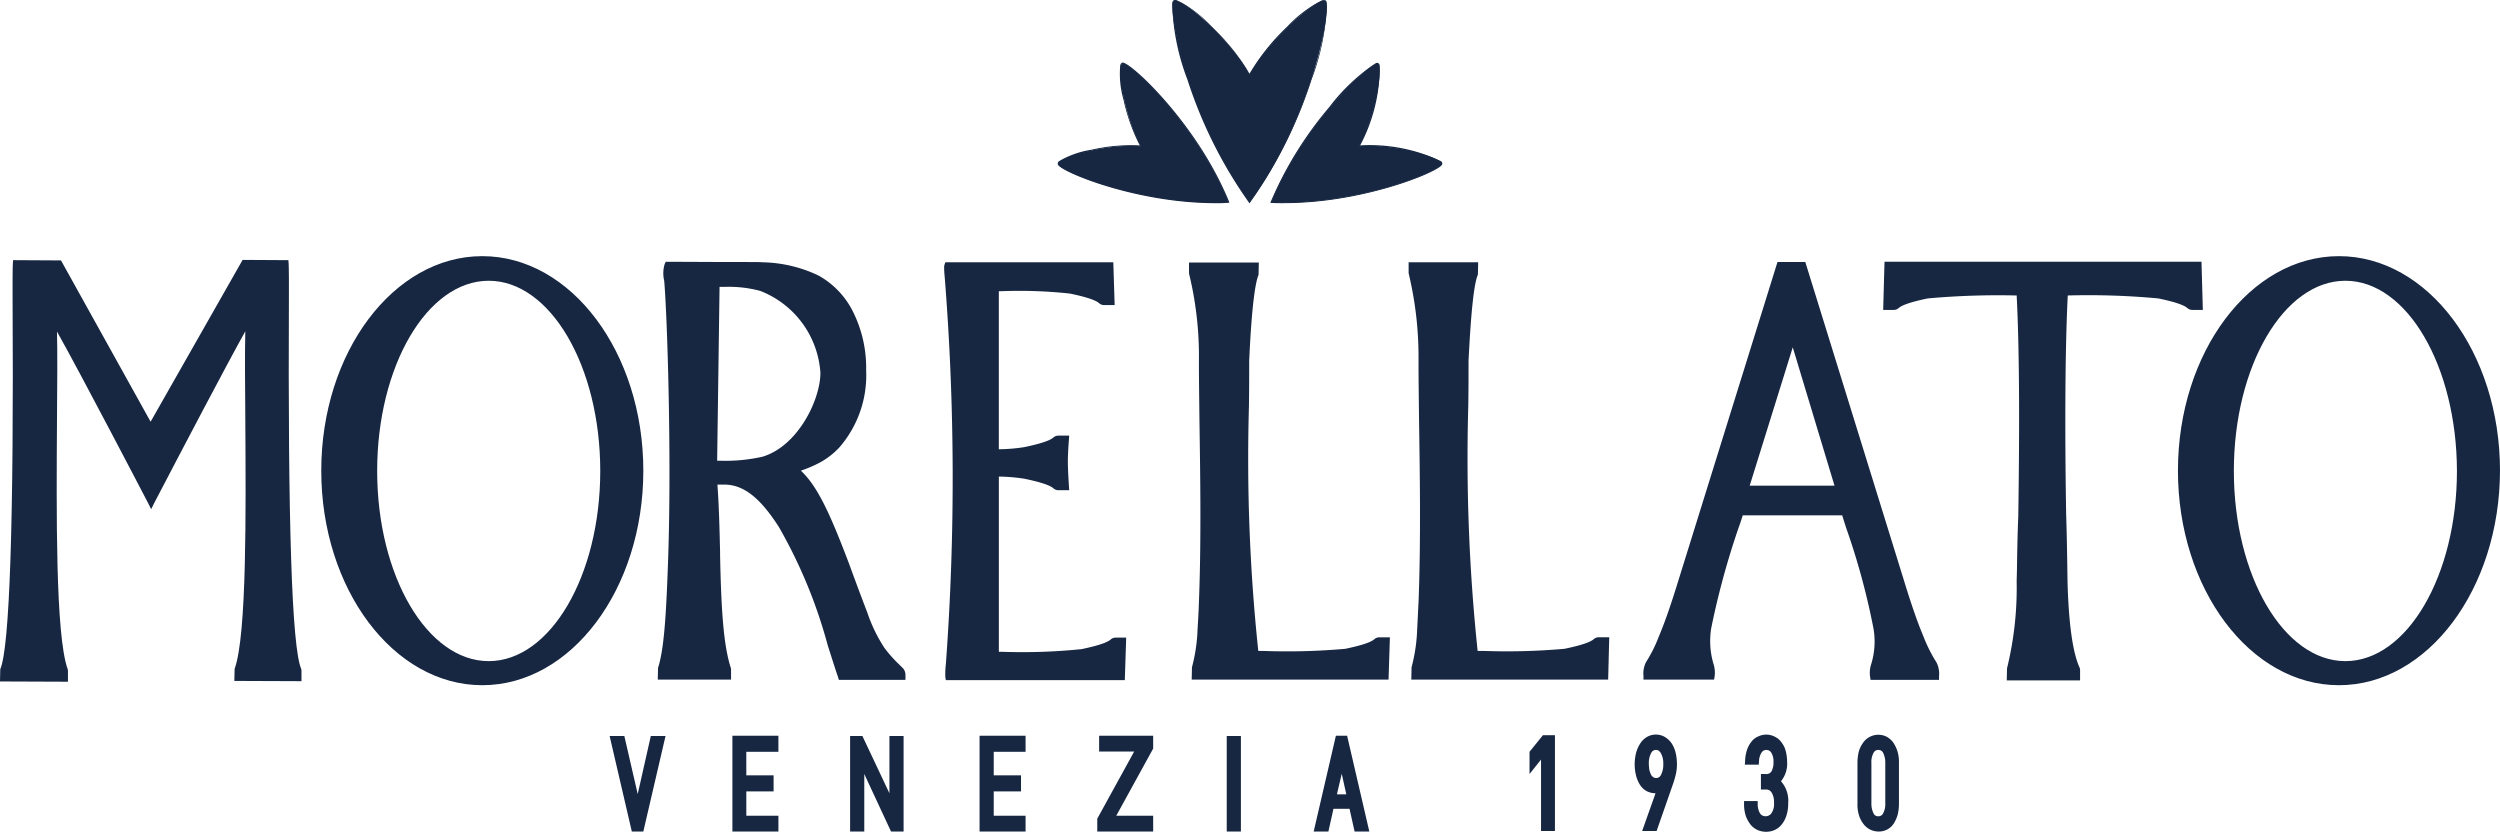
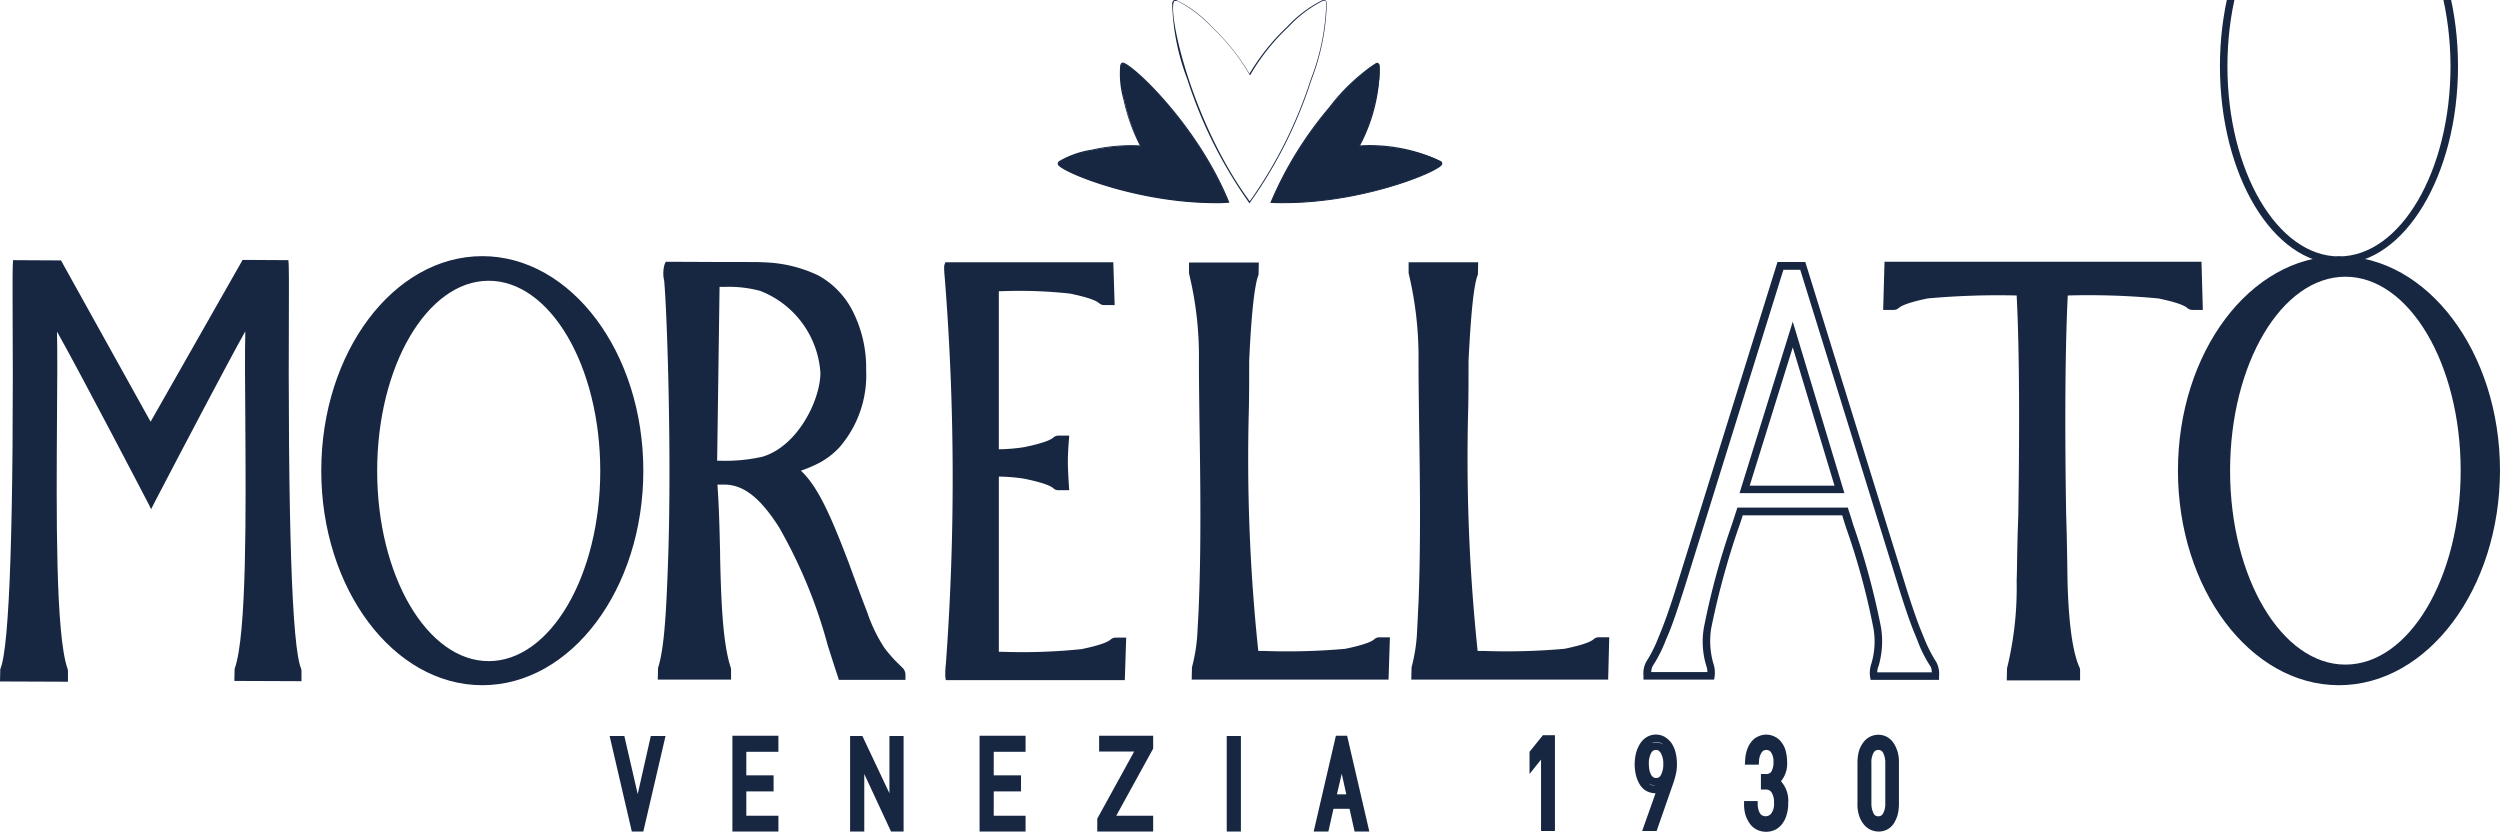
<svg xmlns="http://www.w3.org/2000/svg" width="176.772" height="58.815" viewBox="0 0 176.772 58.815">
  <defs>
    <style>.a{fill:#172742}</style>
  </defs>
-   <path class="a" d="M123.358 34.604l3.405-10.951 3.31 10.951zm13.372 12.351a11.455 11.455 0 01-1.078-2.232c-.303-.719-.719-1.929-1.248-3.613l-6.923-22.338h-1.57l-6.923 22.338c-.53 1.683-.946 2.894-1.248 3.613a11.996 11.996 0 01-1.078 2.232 1.632 1.632 0 00-.151.832h4.502a1.939 1.939 0 00-.076-.794 5.89 5.89 0 01-.17-2.591 65.58 65.58 0 012.289-8.247h7.433a65.564 65.564 0 012.289 8.247 5.619 5.619 0 01-.17 2.591 1.629 1.629 0 00-.076.794h4.369a2.122 2.122 0 00-.17-.832" />
  <path class="a" d="M137.147 48.071h-4.88l-.038-.227a2.033 2.033 0 01.095-.927 5.459 5.459 0 00.151-2.459 50.253 50.253 0 00-1.948-7.168c-.095-.303-.189-.586-.265-.851h-7.036c-.076.246-.17.548-.284.851a56.372 56.372 0 00-1.948 7.15 5.742 5.742 0 00.151 2.459 2.031 2.031 0 01.095.927l-.038.227h-4.994v-.265a1.751 1.751 0 01.189-.984 9.752 9.752 0 00.889-1.778c.057-.132.113-.265.17-.416.303-.738.738-1.986 1.23-3.594l6.998-22.489h1.967l6.979 22.527c.492 1.608.927 2.856 1.229 3.594.057.132.114.284.17.416a10.248 10.248 0 00.889 1.759 1.749 1.749 0 01.189.984v.265zm-4.407-.53h3.858c-.019-.265-.057-.378-.095-.416a8.93 8.93 0 01-.927-1.854c-.057-.132-.113-.284-.17-.416-.322-.757-.756-2.024-1.248-3.631l-6.866-22.149h-1.191l-6.885 22.13c-.511 1.627-.927 2.875-1.248 3.631l-.17.397a9.67 9.67 0 01-.946 1.873 1.038 1.038 0 00-.095.416h3.972a1.241 1.241 0 00-.076-.435 5.828 5.828 0 01-.17-2.724 53.234 53.234 0 011.967-7.244c.132-.397.246-.756.34-1.04l.057-.189h7.811l.057.189c.095.284.208.643.322 1.021a53.492 53.492 0 011.967 7.263 6.201 6.201 0 01-.17 2.724 1.087 1.087 0 00-.095.454zm-2.326-12.673h-7.414l3.764-12.124 3.65 12.124zm-6.695-.529h5.996l-2.951-9.779-3.045 9.779z" />
  <path class="a" d="M17.628 22.405c-.284 4.18.473 21.411-.813 25.023v.492l4.218.019v-.492c-1.116-2.534-.908-23.813-.889-27.69 0-.738-.019-1.059-.019-1.059l-2.818-.019-6.658 11.689-6.506-11.689-2.97-.019s-.019.322-.019 1.059c.019 3.896.208 25.175-.889 27.69v.492l4.237.019v-.492c-1.286-3.613-.548-20.843-.813-25.023.681.965 6.979 13.032 6.979 13.032s6.355-12.181 6.96-13.032" />
  <path class="a" d="M4.766 48.204L0 48.185l.019-.87c.662-1.513.965-10.403.87-26.423v-1.173c0-.738.019-1.078.019-1.078l.019-.246 3.386.019 6.336 11.405 6.506-11.442 3.235.019.019.246s.019.34.019 1.078v1.172c-.076 16.001.208 24.891.87 26.404l.019.114v.756l-4.747-.019.019-.851c.87-2.402.794-11.216.756-17.666-.019-2.478-.038-4.691 0-6.204-1.324 2.364-4.596 8.606-6.431 12.124l-.227.454-.227-.454c-.057-.114-4.748-9.117-6.431-12.105.038 1.494.019 3.726 0 6.204-.038 6.45-.113 15.264.756 17.666l.019.095v.794zm-4.237-.548l3.707.019v-.17c-.889-2.554-.832-11.008-.775-17.817.019-3.159.038-5.901-.038-7.244l-.057-.946.548.775c.624.87 5.599 10.365 6.752 12.616 1.173-2.251 6.223-11.859 6.771-12.635l.548-.775-.057.946c-.095 1.343-.076 4.066-.038 7.244.057 6.809.114 15.264-.775 17.817v.17l3.688.019v-.17c-1.021-2.591-.927-20.616-.908-26.575v-1.967l-2.402-.019-6.809 11.992-6.658-11.973-2.554-.019v1.967c.038 5.958.113 23.983-.908 26.574v.17z" />
  <path class="a" d="M50.633 18.792h.813c1.248.019 2.08 0 2.478.019a9.191 9.191 0 013.783.889 5.84 5.84 0 012.383 2.534 8.585 8.585 0 01.851 3.915 7.506 7.506 0 01-1.835 5.315 5.605 5.605 0 01-1.248.984 9.652 9.652 0 01-1.816.738c1.362 1.002 2.27 3.007 3.726 6.828.548 1.475.965 2.629 1.286 3.442a12.211 12.211 0 001.23 2.534 9.657 9.657 0 001.324 1.456.482.482 0 01.114.359h-4.237c-1.153-3.442-2.119-7.414-4.199-10.668-1.135-1.778-2.383-3.121-4.104-3.121h-.776c.151 1.702.17 3.518.208 5.277a33.93 33.93 0 00.756 8.02v.492h-4.634v-.492c.435-1.343.586-3.84.738-7.925.246-7.225-.076-17.099-.284-19.557a1.958 1.958 0 01.019-1.059h3.461a.066.066 0 01-.038.019m-.208 14.053h.586a11.754 11.754 0 002.951-.303c2.724-.813 4.293-4.275 4.293-6.204a6.923 6.923 0 00-4.445-6.034 9.015 9.015 0 00-2.572-.284h-.643l-.17 12.824z" />
  <path class="a" d="M64.025 48.071h-4.71l-.057-.189c-.246-.719-.473-1.456-.719-2.213a35.092 35.092 0 00-3.461-8.398c-1.343-2.099-2.516-3.007-3.877-3.007h-.473c.114 1.551.151 3.196.189 4.785v.227c.076 3.688.227 6.317.756 7.944l.019.076v.756H46.51l.019-.832c.435-1.324.586-3.877.719-7.849.246-7.396-.076-17.193-.284-19.52a2.257 2.257 0 01.038-1.191l.076-.151 4.388.019h1.21c.605 0 1.021 0 1.286.019a9.589 9.589 0 013.896.927 5.95 5.95 0 012.497 2.648 8.861 8.861 0 01.889 4.048 7.778 7.778 0 01-1.91 5.485 5.549 5.549 0 01-1.305 1.021 9.096 9.096 0 01-1.4.605c1.173 1.097 2.062 3.026 3.423 6.62.53 1.456.965 2.61 1.286 3.442l.038.114a10.925 10.925 0 001.154 2.345 9.484 9.484 0 001.135 1.267l.189.189a.724.724 0 01.17.511v.303zm-4.331-.53h3.651l-.057-.057a9.481 9.481 0 01-1.211-1.343 11.662 11.662 0 01-1.21-2.478l-.038-.114c-.322-.832-.756-1.986-1.305-3.442-1.475-3.877-2.345-5.769-3.631-6.695l-.417-.321.511-.151a8.933 8.933 0 001.759-.7 4.967 4.967 0 001.173-.927 7.271 7.271 0 001.759-5.126 8.339 8.339 0 00-.831-3.801 5.429 5.429 0 00-2.27-2.421 8.867 8.867 0 00-3.669-.87c-.246-.019-.662-.019-1.248-.019h-1.21l-1.986-.019h-2.024a2.085 2.085 0 00.038.738c.208 2.364.53 12.181.284 19.595-.132 4.085-.284 6.563-.738 7.944v.189h4.104v-.189c-.53-1.683-.681-4.331-.756-8.039v-.227c-.038-1.683-.076-3.424-.208-5.031l-.019-.284h1.059c1.986 0 3.291 1.645 4.331 3.253a34.987 34.987 0 013.518 8.53c.227.662.435 1.343.643 2.005zm-8.663-14.431h-.87l.189-13.354h.908a8.829 8.829 0 012.648.303 7.252 7.252 0 014.634 6.298c0 2.137-1.702 5.636-4.483 6.45a12.201 12.201 0 01-3.026.303zm-.322-.53h.322a11.919 11.919 0 002.875-.284c2.497-.738 4.104-4.01 4.104-5.939a6.687 6.687 0 00-4.256-5.788 8.526 8.526 0 00-2.497-.284h-.378l-.17 12.294z" />
  <path class="a" d="M85.038 25.507c0 4.01.227 10.989 0 17.098-.019.643-.057 1.286-.095 1.91a10.949 10.949 0 01-.416 2.799v.492h13.391l.076-2.497h-.492a5.436 5.436 0 01-2.345.813 58.045 58.045 0 01-6.431.151c-.908-6.62-.681-14.091-.681-20.787a26.095 26.095 0 01.681-6.185v-.492h-4.388v.492a25.223 25.223 0 01.7 6.204" />
  <path class="a" d="M98.183 48.052H84.263l.019-.87a11.979 11.979 0 00.397-2.705c.038-.624.076-1.248.095-1.891.17-4.293.095-9.022.038-12.824-.019-1.608-.038-3.064-.038-4.237a24.699 24.699 0 00-.681-6.109l-.019-.095v-.756H89.01l-.019.87c-.189.435-.473 1.853-.662 6.09 0 1.059 0 2.156-.019 3.253a129.521 129.521 0 00.662 17.25h.416a46.061 46.061 0 005.731-.151c1.646-.34 1.948-.586 2.062-.681a.517.517 0 01.341-.132h.756l-.095 2.988zm-13.391-.53H97.654l.057-1.948h-.208c-.189.17-.511.454-2.289.813a43.779 43.779 0 01-5.845.17h-.87l-.038-.227a127.794 127.794 0 01-.7-17.552c0-1.097.019-2.194.019-3.272a27.023 27.023 0 01.681-6.242v-.17h-3.858v.17a25.511 25.511 0 01.7 6.242v.019c0 1.191.019 2.629.038 4.237.057 3.821.114 8.568-.038 12.862-.019.643-.057 1.286-.095 1.91a11.6 11.6 0 01-.416 2.837v.151z" />
  <path class="a" d="M100.548 25.507c0 4.01.227 10.989 0 17.098-.019.643-.057 1.286-.095 1.91a10.953 10.953 0 01-.416 2.799v.492h13.391l.076-2.497h-.492a5.435 5.435 0 01-2.345.813 58.045 58.045 0 01-6.431.151c-.908-6.62-.7-14.091-.7-20.787a27.196 27.196 0 01.681-6.185v-.492h-4.388v.492a24.095 24.095 0 01.719 6.204" />
  <path class="a" d="M113.712 48.052H99.791l.019-.87a11.974 11.974 0 00.397-2.705c.038-.605.057-1.248.095-1.873.17-4.313.095-9.041.038-12.843-.019-1.608-.038-3.064-.038-4.237a25.469 25.469 0 00-.681-6.128l-.019-.095v-.756h4.918l-.019.87c-.284.643-.492 2.686-.662 6.09 0 1.04 0 2.118-.019 3.215a130.38 130.38 0 00.662 17.306h.416a46.08 46.08 0 005.731-.151c1.645-.34 1.948-.586 2.062-.681a.517.517 0 01.34-.133h.756l-.076 2.989zm-13.391-.53h12.862l.057-1.948h-.208c-.17.17-.511.435-2.289.813a43.885 43.885 0 01-5.845.17h-.87l-.038-.227a128.608 128.608 0 01-.7-17.609c0-1.078.019-2.156.019-3.215a26.86 26.86 0 01.681-6.242v-.17h-3.858v.17a25.511 25.511 0 01.7 6.242v.019c0 1.191.019 2.629.038 4.237.057 3.821.114 8.568-.038 12.862-.019.662-.057 1.286-.095 1.91a11.142 11.142 0 01-.416 2.837v.151z" />
  <path class="a" d="M145.942 20.627a59.199 59.199 0 016.695.227 5.236 5.236 0 012.345.813h.492l-.076-2.875h-21.903l-.076 2.875h.492a5.435 5.435 0 012.345-.813 61.707 61.707 0 016.563-.227c.265 4.691.189 11.575.132 15.926-.057 1.551-.076 3.064-.095 4.558a23.694 23.694 0 01-.7 6.242v.492h4.653v-.492a18.444 18.444 0 01-.889-6.298c-.038-1.513-.038-3.064-.095-4.653-.076-4.313-.132-11.14.113-15.774" />
  <path class="a" d="M147.077 48.109h-5.182l.019-.851a23.93 23.93 0 00.681-6.166l.019-.7c.019-1.248.038-2.534.095-3.858.076-4.955.114-11.197-.113-15.642h-.057a55.742 55.742 0 00-6.223.208c-1.646.34-1.948.586-2.062.681a.518.518 0 01-.34.132h-.757l.095-3.405h22.413l.095 3.405h-.756a.517.517 0 01-.34-.132c-.114-.095-.416-.341-2.062-.681a53.491 53.491 0 00-6.355-.208h-.038c-.227 4.558-.189 11.008-.113 15.51.038 1.116.057 2.232.076 3.329l.019 1.324c.076 2.97.359 5.107.87 6.185l.019.114v.756zm-4.653-.53h4.123v-.17a19.151 19.151 0 01-.889-6.355l-.019-1.324c-.019-1.097-.038-2.194-.076-3.31-.057-4.596-.114-11.216.132-15.812l.019-.246h.53a54.206 54.206 0 016.45.227c1.778.359 2.118.643 2.289.794h.208l-.057-2.345h-21.374l-.076 2.345h.208c.17-.17.511-.435 2.289-.813a52.312 52.312 0 016.317-.227h.548l.019.246c.246 4.483.208 10.876.132 15.945-.038 1.305-.076 2.61-.095 3.858l-.019.7a24.04 24.04 0 01-.7 6.28v.208z" />
  <path class="a" d="M34.556 46.993c-4.502 0-8.152-6.147-8.152-13.713s3.65-13.713 8.152-13.713 8.152 6.147 8.152 13.713c0 7.585-3.651 13.713-8.152 13.713m-.454-28.599c-6.128 0-11.103 6.677-11.103 14.904s4.974 14.904 11.103 14.904c6.147 0 11.121-6.677 11.121-14.904s-4.993-14.905-11.121-14.905" />
  <path class="a" d="M34.102 48.45c-6.28 0-11.386-6.809-11.386-15.169s5.107-15.169 11.386-15.169 11.387 6.809 11.387 15.169c0 8.379-5.107 15.169-11.386 15.169zm0-29.79c-5.977 0-10.838 6.563-10.838 14.64 0 8.057 4.861 14.621 10.838 14.621S44.959 41.357 44.959 33.299c0-8.076-4.88-14.64-10.857-14.64zm.454 28.617c-4.634 0-8.417-6.26-8.417-13.977 0-7.698 3.783-13.978 8.417-13.978s8.417 6.261 8.417 13.978c0 7.698-3.783 13.977-8.417 13.977zm0-27.425c-4.35 0-7.887 6.034-7.887 13.448s3.537 13.448 7.887 13.448 7.887-6.034 7.887-13.448-3.537-13.448-7.887-13.448z" />
  <path class="a" d="M165.839 46.993c-4.502 0-8.152-6.147-8.152-13.713s3.65-13.713 8.152-13.713 8.152 6.147 8.152 13.713c0 7.585-3.65 13.713-8.152 13.713m-.454-28.599c-6.147 0-11.121 6.677-11.121 14.904s4.974 14.904 11.121 14.904 11.103-6.677 11.103-14.904-4.974-14.905-11.103-14.905" />
-   <path class="a" d="M165.386 48.45c-6.28 0-11.386-6.809-11.386-15.169s5.107-15.169 11.386-15.169 11.386 6.809 11.386 15.169c-.019 8.379-5.126 15.169-11.386 15.169zm0-29.79c-5.977 0-10.838 6.563-10.838 14.64 0 8.057 4.861 14.621 10.838 14.621s10.838-6.563 10.838-14.621c0-8.076-4.861-14.64-10.838-14.64zm.454 28.617c-4.653 0-8.417-6.26-8.417-13.977 0-7.698 3.783-13.978 8.417-13.978s8.417 6.261 8.417 13.978c0 7.698-3.783 13.977-8.417 13.977zm0-27.425c-4.35 0-7.887 6.034-7.887 13.448s3.537 13.448 7.887 13.448 7.887-6.034 7.887-13.448c-.019-7.414-3.537-13.448-7.887-13.448z" />
+   <path class="a" d="M165.386 48.45c-6.28 0-11.386-6.809-11.386-15.169s5.107-15.169 11.386-15.169 11.386 6.809 11.386 15.169c-.019 8.379-5.126 15.169-11.386 15.169zm0-29.79c-5.977 0-10.838 6.563-10.838 14.64 0 8.057 4.861 14.621 10.838 14.621s10.838-6.563 10.838-14.621c0-8.076-4.861-14.64-10.838-14.64zc-4.653 0-8.417-6.26-8.417-13.977 0-7.698 3.783-13.978 8.417-13.978s8.417 6.261 8.417 13.978c0 7.698-3.783 13.977-8.417 13.977zm0-27.425c-4.35 0-7.887 6.034-7.887 13.448s3.537 13.448 7.887 13.448 7.887-6.034 7.887-13.448c-.019-7.414-3.537-13.448-7.887-13.448z" />
  <path class="a" d="M75.241 32.618c0 .643.076 1.759.076 1.759h-.491a5.437 5.437 0 00-2.345-.813 16.121 16.121 0 00-2.118-.17v12.918a49.976 49.976 0 006.166-.189 5.44 5.44 0 002.345-.813h.492l-.076 2.497H67.108a5.832 5.832 0 01.038-.851 183.111 183.111 0 00-.076-27.35 2.881 2.881 0 01-.038-.813h11.443l.076 2.478h-.492a5.437 5.437 0 00-2.345-.813 40.97 40.97 0 00-5.353-.189v11.726a13.15 13.15 0 002.118-.17 5.439 5.439 0 002.346-.814h.492c0 .038-.076.946-.076 1.608" />
  <path class="a" d="M79.534 48.09H66.881l-.038-.208a5.835 5.835 0 01.038-.927 179.645 179.645 0 00-.076-27.293c-.076-.794-.038-.908-.019-.946l.057-.17h11.878l.095 3.026h-.756a.518.518 0 01-.341-.132c-.113-.095-.416-.34-2.062-.681a32.852 32.852 0 00-4.785-.17h-.246v11.178a12.304 12.304 0 001.797-.151c1.645-.34 1.948-.586 2.062-.681a.518.518 0 01.341-.132h.776l-.019.284s-.076.908-.076 1.551c0 .624.076 1.721.076 1.74l.019.284h-.775a.517.517 0 01-.34-.132c-.113-.095-.416-.34-2.062-.681a12.588 12.588 0 00-1.797-.15v12.389h.246a40.838 40.838 0 005.599-.189c1.645-.34 1.948-.586 2.062-.681a.518.518 0 01.341-.132h.756zm-12.181-.548h11.67l.057-1.967h-.208c-.17.17-.511.435-2.289.813a42.096 42.096 0 01-5.712.189h-.775V33.11h.284a17.196 17.196 0 012.175.17c1.778.359 2.118.643 2.288.794h.208c-.019-.378-.057-1.04-.057-1.475s.038-.984.057-1.305h-.189c-.189.17-.511.435-2.289.813a16.881 16.881 0 01-2.175.17h-.284V20.003h.775a31.489 31.489 0 014.899.189c1.778.359 2.119.643 2.289.794h.208l-.057-1.948H67.296c0 .114.019.284.038.53A180.891 180.891 0 0167.41 46.956a5.19 5.19 0 00-.057.586z" />
-   <path class="a" d="M88.367 14.309C92.793 8.276 94.268.351 93.72.048c-.511-.284-3.953 2.667-5.353 5.22-1.381-2.553-4.842-5.504-5.352-5.22-.548.322.927 8.228 5.353 14.261" />
  <path class="a" d="M88.367 14.385l-.038-.038a31.892 31.892 0 01-4.369-8.72A16.156 16.156 0 0182.882.218a.353.353 0 01.095-.189.273.273 0 01.246 0 8.378 8.378 0 012.459 1.854 15.328 15.328 0 012.667 3.329 15.328 15.328 0 012.667-3.329 8.75 8.75 0 012.459-1.854.274.274 0 01.246 0c.057.019.076.095.095.189a16.156 16.156 0 01-1.078 5.409 31.634 31.634 0 01-4.369 8.72v.038zM83.109.067a.114.114 0 00-.076.019c-.019 0-.038.038-.057.133-.284 1.305 1.437 8.606 5.391 14.015a31.691 31.691 0 004.331-8.663A15.923 15.923 0 0093.777.199a.27.27 0 00-.057-.133.306.306 0 00-.189 0 8.562 8.562 0 00-2.421 1.835 14.916 14.916 0 00-2.686 3.367l-.038.057-.038-.057a14.916 14.916 0 00-2.686-3.367 8.833 8.833 0 00-2.421-1.835.311.311 0 01-.132 0z" />
  <path class="a" d="M89.88 14.309c2.269-5.58 7.093-10.043 7.547-9.817.416.208-.17 3.802-1.343 5.845 2.345-.208 5.826.775 5.845 1.248.019.492-6.034 2.988-12.048 2.724" />
  <path class="a" d="M90.807 14.367c-.303 0-.624 0-.927-.019h-.057l.019-.057a26.093 26.093 0 014.161-6.734 13.387 13.387 0 013.272-3.083.191.191 0 01.17-.019.345.345 0 01.113.151 11.832 11.832 0 01-1.381 5.674 11.68 11.68 0 015.712 1.116.2.2 0 01.095.17.227.227 0 01-.076.151c-.643.624-5.731 2.648-11.103 2.648zm-.87-.095c5.674.246 11.254-1.948 11.897-2.591.057-.057.057-.095.057-.095 0-.019-.019-.057-.076-.114a11.69 11.69 0 00-5.731-1.097h-.076l.038-.057a11.663 11.663 0 001.419-5.675c-.019-.076-.057-.114-.076-.114 0 0-.038-.019-.113.019-.851.303-5.182 4.464-7.339 9.722z" />
  <path class="a" d="M86.873 14.309c-2.27-5.58-7.093-10.043-7.528-9.817-.416.208.17 3.802 1.324 5.845-2.345-.208-5.826.775-5.845 1.248-.019.492 6.034 2.988 12.048 2.724" />
  <path class="a" d="M85.946 14.367c-5.372 0-10.46-2.024-11.084-2.648a.226.226 0 01-.076-.151.261.261 0 01.095-.17 6.454 6.454 0 012.308-.813 12.405 12.405 0 013.405-.303 13.08 13.08 0 01-1.154-3.235 6.592 6.592 0 01-.227-2.44.275.275 0 01.114-.17.191.191 0 01.17.019c.851.322 5.258 4.521 7.414 9.817l.019.057h-.057a7.432 7.432 0 01-.927.038zm-5.939-4.029a11.625 11.625 0 00-5.069 1.116c-.057.057-.076.095-.076.114 0 0 0 .038.057.095.643.643 6.242 2.837 11.897 2.591-2.156-5.258-6.506-9.4-7.358-9.722a.408.408 0 00-.114-.019c-.019 0-.038.038-.076.114A11.708 11.708 0 0080.688 10.3l.038.057H80.65c-.189 0-.416-.019-.643-.019z" />
  <polygon class="a" points="109.229 58.493 109.229 52.951 108.416 53.973 108.416 53.254 109.229 52.251 109.683 52.251 109.683 58.493 109.229 58.493" />
  <polygon class="a" points="109.948 58.758 108.965 58.758 108.965 53.708 108.151 54.729 108.151 53.159 109.097 51.987 109.948 51.987 109.948 58.758" />
-   <path class="a" d="M117.665 53.102a.624.624 0 00-.567-.34.667.667 0 00-.568.34 1.817 1.817 0 00-.208.927 2.061 2.061 0 00.057.492 1.243 1.243 0 00.151.397.669.669 0 00.246.265.517.517 0 00.341.095.624.624 0 00.567-.34 1.644 1.644 0 00.208-.927 1.998 1.998 0 00-.227-.908m.586 1.551a4.421 4.421 0 01-.208.738l-1.078 3.102h-.473l.984-2.799a.774.774 0 01-.473.132.854.854 0 01-.473-.132 1.088 1.088 0 01-.359-.359 1.967 1.967 0 01-.227-.567 2.892 2.892 0 01-.076-.719 3.029 3.029 0 01.095-.738 1.825 1.825 0 01.246-.586 1.203 1.203 0 01.378-.378.917.917 0 01.492-.132.936.936 0 01.511.132 1.147 1.147 0 01.378.359 1.968 1.968 0 01.246.567 3.045 3.045 0 01.076.738 2.453 2.453 0 01-.038.643" />
  <path class="a" d="M117.136 58.758h-1.021l.946-2.667a1.38 1.38 0 01-.662-.17 1.3 1.3 0 01-.454-.454 2.269 2.269 0 01-.265-.643 3.349 3.349 0 01-.095-.775 3.512 3.512 0 01.095-.794 2.399 2.399 0 01.284-.662 1.411 1.411 0 01.473-.473 1.26 1.26 0 011.267-.019 1.605 1.605 0 01.492.454 2.122 2.122 0 01.284.662 3.518 3.518 0 01.095.794 2.986 2.986 0 01-.076.719 6.002 6.002 0 01-.227.775l-1.135 3.253zm-.549-3.367c.038.019.057.057.095.076a.727.727 0 00.397.095 1.093 1.093 0 01-.492-.17zm.511-2.364a.365.365 0 00-.341.208 1.52 1.52 0 00-.17.775 3.369 3.369 0 00.038.435 1.616 1.616 0 00.114.322.414.414 0 00.17.189.32.32 0 00.189.057.365.365 0 00.34-.208 1.521 1.521 0 00.17-.775 1.475 1.475 0 00-.17-.775c-.132-.208-.246-.227-.34-.227zm0-.53a.952.952 0 01.511.151.575.575 0 00-.133-.095.842.842 0 00-.738 0h-.019a1.413 1.413 0 01.378-.056z" />
  <path class="a" d="M126.082 57.547a1.507 1.507 0 01-.284.548.912.912 0 01-.397.322 1.249 1.249 0 01-.511.113 1.42 1.42 0 01-.492-.095 1.232 1.232 0 01-.397-.303 1.548 1.548 0 01-.284-.529 2.163 2.163 0 01-.113-.738h.435a1.793 1.793 0 00.076.492 1.449 1.449 0 00.189.34.627.627 0 00.265.189.784.784 0 00.303.057.707.707 0 00.605-.322 1.381 1.381 0 00.246-.889 1.669 1.669 0 00-.208-.889.737.737 0 00-.662-.322h-.095v-.568h.095a.617.617 0 00.586-.303 1.439 1.439 0 00.189-.813 1.382 1.382 0 00-.227-.851.665.665 0 00-.548-.284.641.641 0 00-.548.284 1.624 1.624 0 00-.246.756h-.435a2.558 2.558 0 01.113-.681 1.856 1.856 0 01.265-.511 1.225 1.225 0 01.378-.322.97.97 0 01.473-.114.916.916 0 01.492.132.934.934 0 01.378.34 1.521 1.521 0 01.246.53 2.611 2.611 0 01.095.7 1.503 1.503 0 01-.586 1.381 1.583 1.583 0 01.681 1.532 1.809 1.809 0 01-.076.813" />
  <path class="a" d="M124.89 58.815a1.541 1.541 0 01-.586-.113 1.385 1.385 0 01-.511-.378 2.302 2.302 0 01-.341-.605 2.617 2.617 0 01-.132-.813v-.265h.965v.265a1.36 1.36 0 00.076.416.755.755 0 00.133.246.34.34 0 00.17.114.504.504 0 00.586-.17 1.148 1.148 0 00.189-.738 1.33 1.33 0 00-.17-.738.456.456 0 00-.435-.208h-.322v-1.097h.359a.421.421 0 00.378-.17 1.296 1.296 0 00.151-.681 1.129 1.129 0 00-.17-.681.387.387 0 00-.322-.17.382.382 0 00-.34.17 1.162 1.162 0 00-.189.624l-.019.246h-.984l.019-.284a2.718 2.718 0 01.132-.756 1.809 1.809 0 01.303-.568 1.139 1.139 0 01.473-.378 1.305 1.305 0 011.211.019 1.238 1.238 0 01.473.416 1.624 1.624 0 01.284.605 3.19 3.19 0 01.095.756 1.96 1.96 0 01-.435 1.362 2.07 2.07 0 01.511 1.551 2.682 2.682 0 01-.114.832 1.869 1.869 0 01-.322.643 1.379 1.379 0 01-.511.416 1.5 1.5 0 01-.605.132zm-.624-.775a.722.722 0 00.246.17.928.928 0 00.775-.019.84.84 0 00.208-.151 1.058 1.058 0 01-1.021.132c-.057-.038-.132-.076-.208-.132zm.624-5.561a1.124 1.124 0 01.492.132.398.398 0 00-.114-.076.804.804 0 00-.719-.019c-.019 0-.038.019-.057.038a1.474 1.474 0 01.397-.076z" />
  <path class="a" d="M133.572 53.954a1.887 1.887 0 00-.189-.851.643.643 0 00-1.135 0 1.666 1.666 0 00-.189.851v2.837a1.666 1.666 0 00.189.851.643.643 0 001.135 0 1.667 1.667 0 00.189-.851zm.359 3.575a2.092 2.092 0 01-.246.548 1.073 1.073 0 01-.378.34 1.045 1.045 0 01-.473.133.916.916 0 01-.492-.133 1.073 1.073 0 01-.378-.34 2.118 2.118 0 01-.265-.548 2.721 2.721 0 01-.095-.7v-2.913a2.61 2.61 0 01.095-.7 1.645 1.645 0 01.265-.548.934.934 0 01.378-.34 1.058 1.058 0 01.492-.132.854.854 0 01.473.132.934.934 0 01.378.34 1.465 1.465 0 01.246.548 2.72 2.72 0 01.095.7v2.913a2.722 2.722 0 01-.095.7" />
  <path class="a" d="M132.815 58.796a1.367 1.367 0 01-.605-.151 1.42 1.42 0 01-.473-.416 1.921 1.921 0 01-.303-.624 2.491 2.491 0 01-.095-.775v-2.913a3.355 3.355 0 01.095-.775 1.92 1.92 0 01.303-.624 1.312 1.312 0 011.683-.416 1.461 1.461 0 01.473.435 2.389 2.389 0 01.284.624 2.568 2.568 0 01.095.775v2.913a3.227 3.227 0 01-.095.775 2.388 2.388 0 01-.284.624 1.239 1.239 0 01-.473.416 1.29 1.29 0 01-.605.132zm-.378-.624a.018.018 0 01.019.018v.001a.666.666 0 00.7 0 .018.018 0 00.019-.018v-.001a.995.995 0 01-.738 0zm.378-5.145a.363.363 0 00-.34.208 1.352 1.352 0 00-.151.719v2.837a1.56 1.56 0 00.151.719.346.346 0 00.34.208.363.363 0 00.34-.208 1.395 1.395 0 00.151-.719v-2.837a1.56 1.56 0 00-.151-.719.363.363 0 00-.34-.208zm0-.567a.781.781 0 00-.359.095.018.018 0 00-.019.018v.001a.994.994 0 01.738 0 .622.622 0 00-.359-.114z" />
  <polygon class="a" points="45.28 58.531 44.902 58.531 43.446 52.308 43.938 52.308 45.092 57.339 46.226 52.308 46.718 52.308 45.28 58.531" />
  <polygon class="a" points="45.489 58.795 44.675 58.795 43.106 52.043 44.146 52.043 45.092 56.148 46.018 52.043 47.059 52.043 45.489 58.795" />
  <polygon class="a" points="52.033 58.531 52.033 52.308 54.776 52.308 54.776 52.895 52.506 52.895 52.506 55.088 54.435 55.088 54.435 55.694 52.506 55.694 52.506 57.945 54.776 57.945 54.776 58.531 52.033 58.531" />
  <path class="a" d="M55.04 58.796H51.787v-6.771h3.253v1.135h-2.27v1.665h1.93v1.135h-1.929v1.721h2.27v1.116zm-2.724-.53h2.194v-.057h-2.194zm0-2.837h1.854v-.057h-1.854v.057zm0-2.799h2.194v-.057h-2.194z" />
  <polygon class="a" points="63.173 58.531 60.847 53.537 60.847 58.531 60.374 58.531 60.374 52.308 60.809 52.308 63.154 57.282 63.154 52.308 63.627 52.308 63.627 58.531 63.173 58.531" />
  <polygon class="a" points="63.892 58.795 63.003 58.795 61.112 54.729 61.112 58.795 60.109 58.795 60.109 52.043 60.979 52.043 62.89 56.091 62.89 52.043 63.892 52.043 63.892 58.795" />
  <polygon class="a" points="69.529 58.531 69.529 52.308 72.252 52.308 72.252 52.895 70.002 52.895 70.002 55.088 71.912 55.088 71.912 55.694 70.002 55.694 70.002 57.945 72.252 57.945 72.252 58.531 69.529 58.531" />
  <path class="a" d="M72.517 58.796h-3.253v-6.771h3.253v1.135h-2.251v1.665h1.929v1.135h-1.929v1.721h2.251v1.116zm-2.724-.53h2.194v-.057h-2.194zm0-2.837h1.854v-.057h-1.854v.057zm0-2.799h2.194v-.057h-2.194z" />
  <polygon class="a" points="87.005 58.531 87.478 58.531 87.478 52.308 87.005 52.308 87.005 58.531" />
  <polygon class="a" points="87.743 58.795 86.741 58.795 86.741 52.043 87.743 52.043 87.743 58.795" />
  <path class="a" d="M94.193 56.431l.662-2.932.662 2.932zm1.797 2.099h.492l-1.438-6.242h-.378l-1.438 6.242h.492l.359-1.608h1.551l.359 1.608z" />
  <path class="a" d="M96.822 58.796h-1.04l-.359-1.608h-1.135l-.359 1.608h-1.04l1.57-6.771h.794l1.57 6.771zm-2.289-2.629h.662l-.322-1.456-.341 1.456z" />
  <polygon class="a" points="81.274 52.308 77.983 52.308 77.983 52.895 80.65 52.895 77.87 57.963 77.87 58.531 81.274 58.531 81.274 57.945 78.494 57.945 81.274 52.875 81.274 52.308" />
  <path class="a" d="M81.539 58.796h-3.953v-.908l2.61-4.748h-2.478v-1.116h3.821v.908l-2.61 4.748h2.61v1.116zm-3.405-.53h2.875v-.057h-2.875zm0-.227l2.875-5.258zm.113-5.41h2.761v-.057h-2.761z" />
</svg>